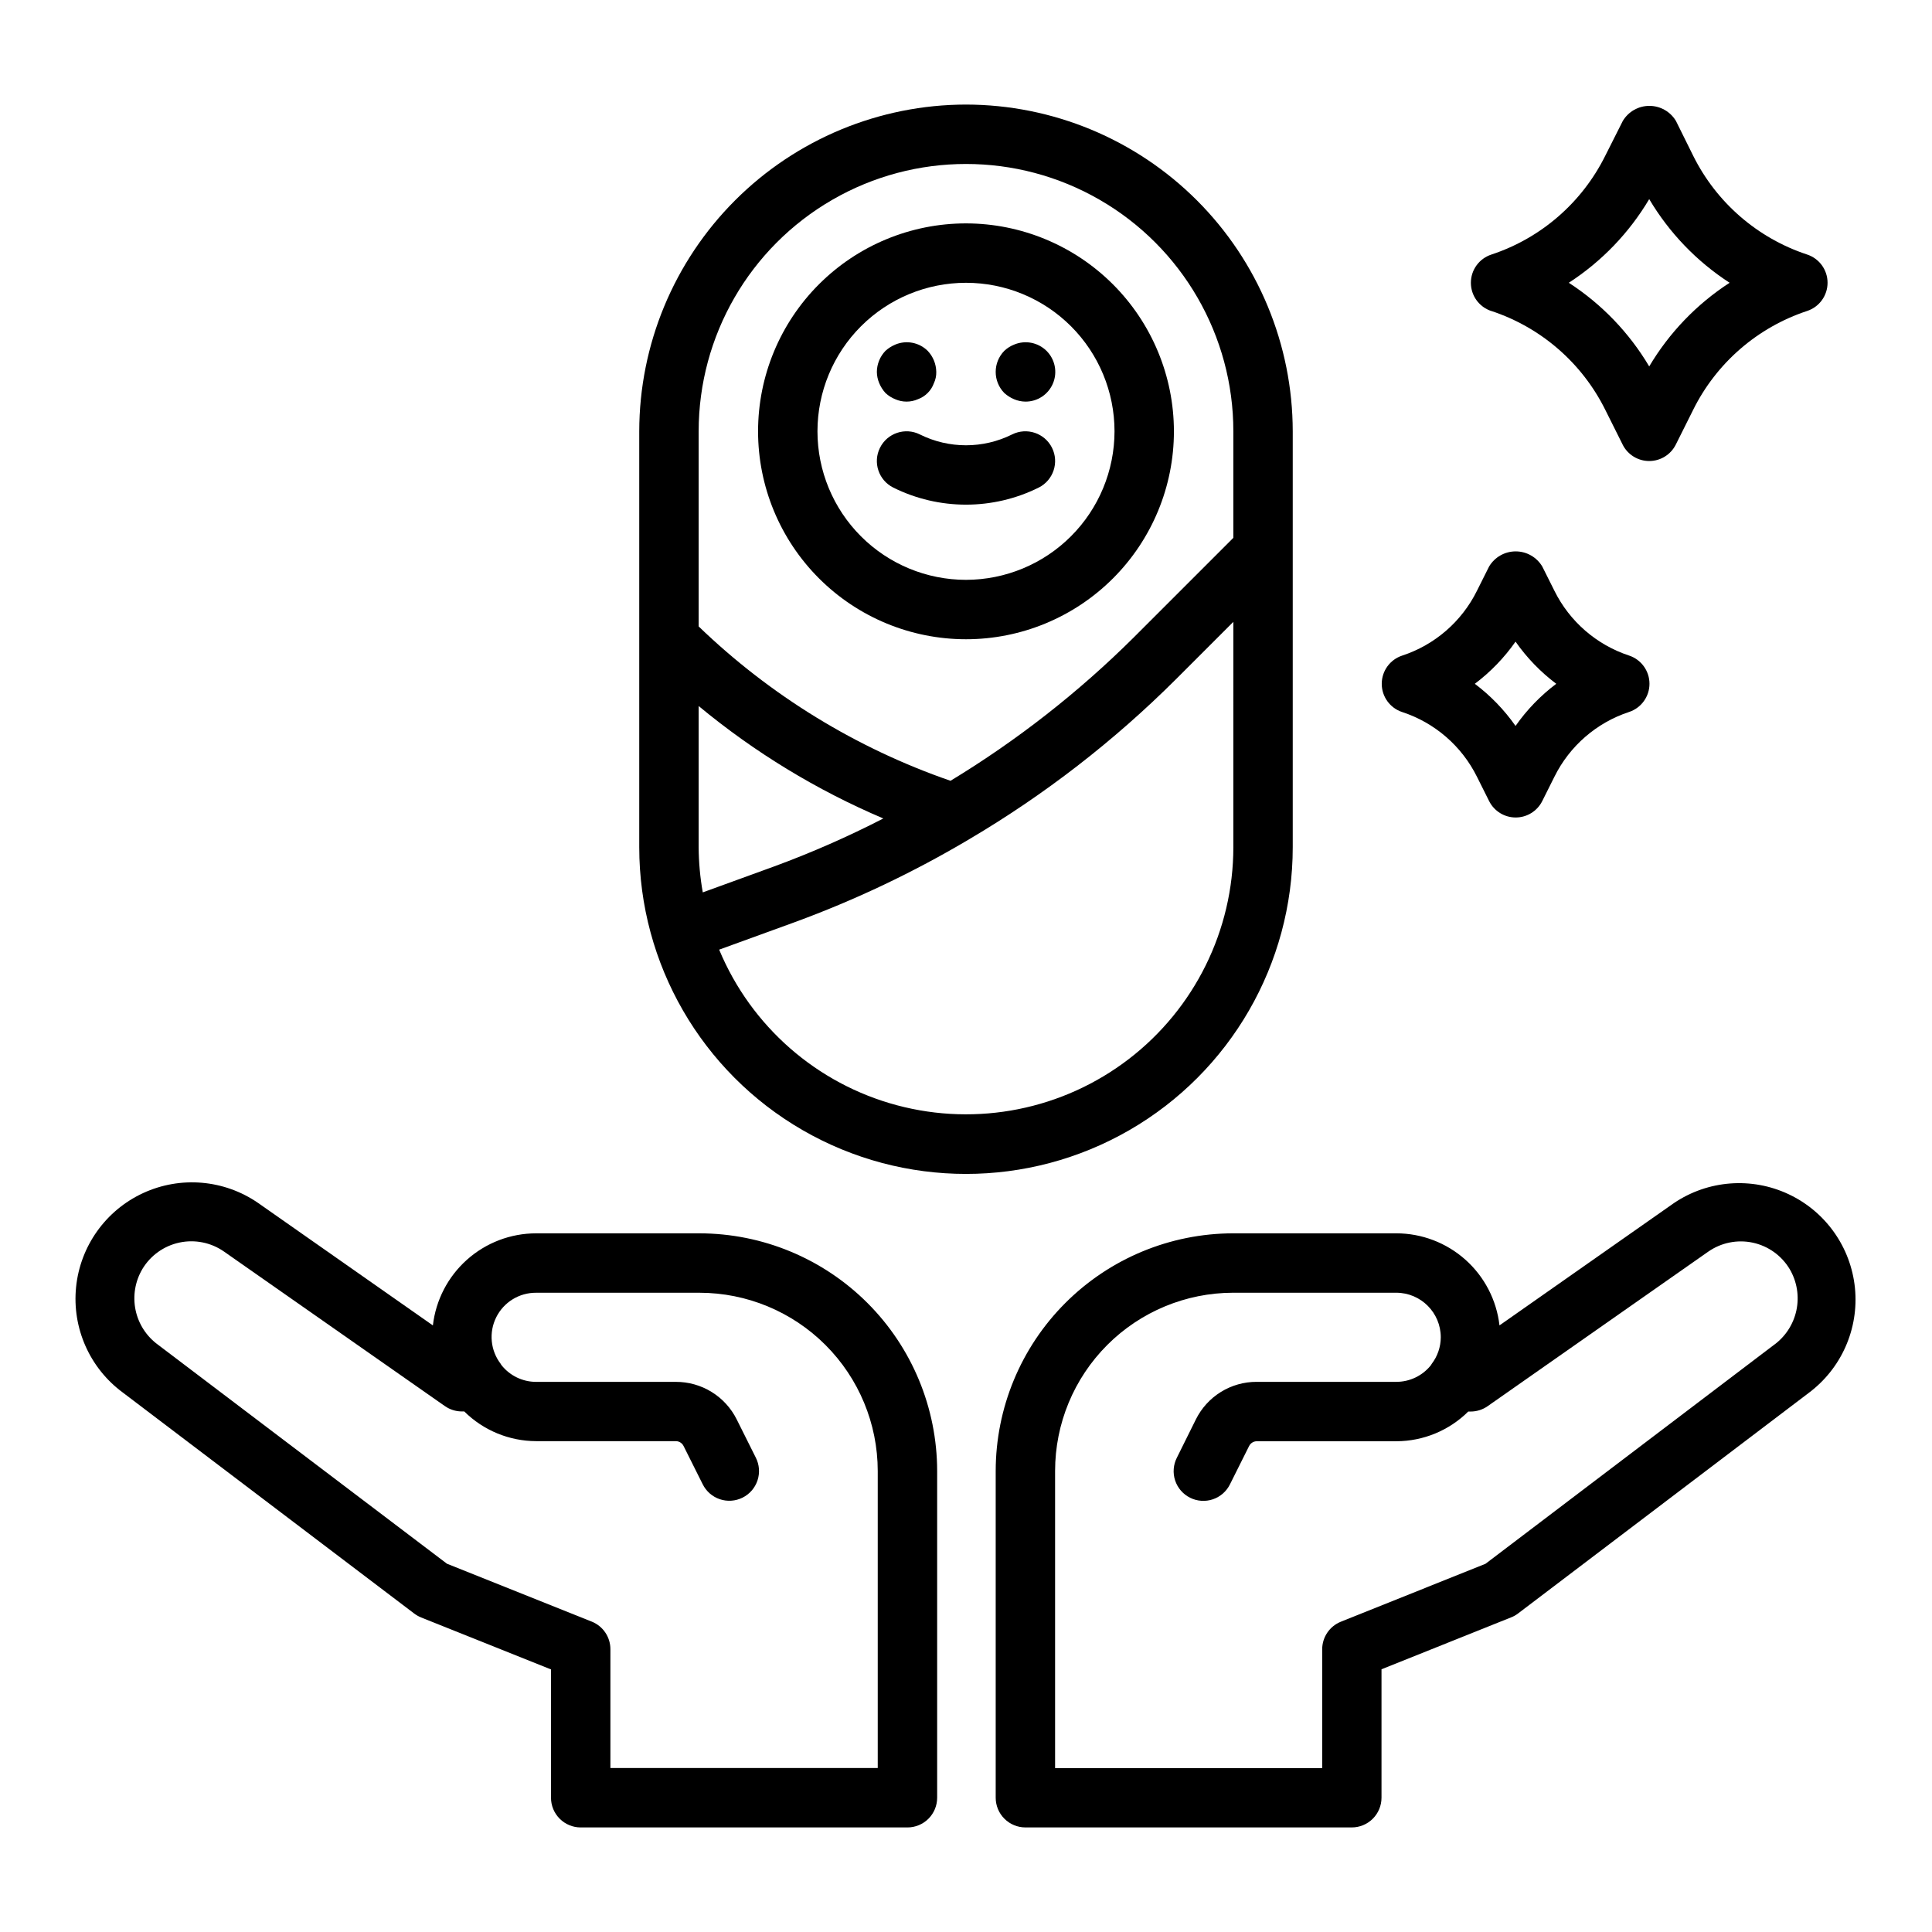
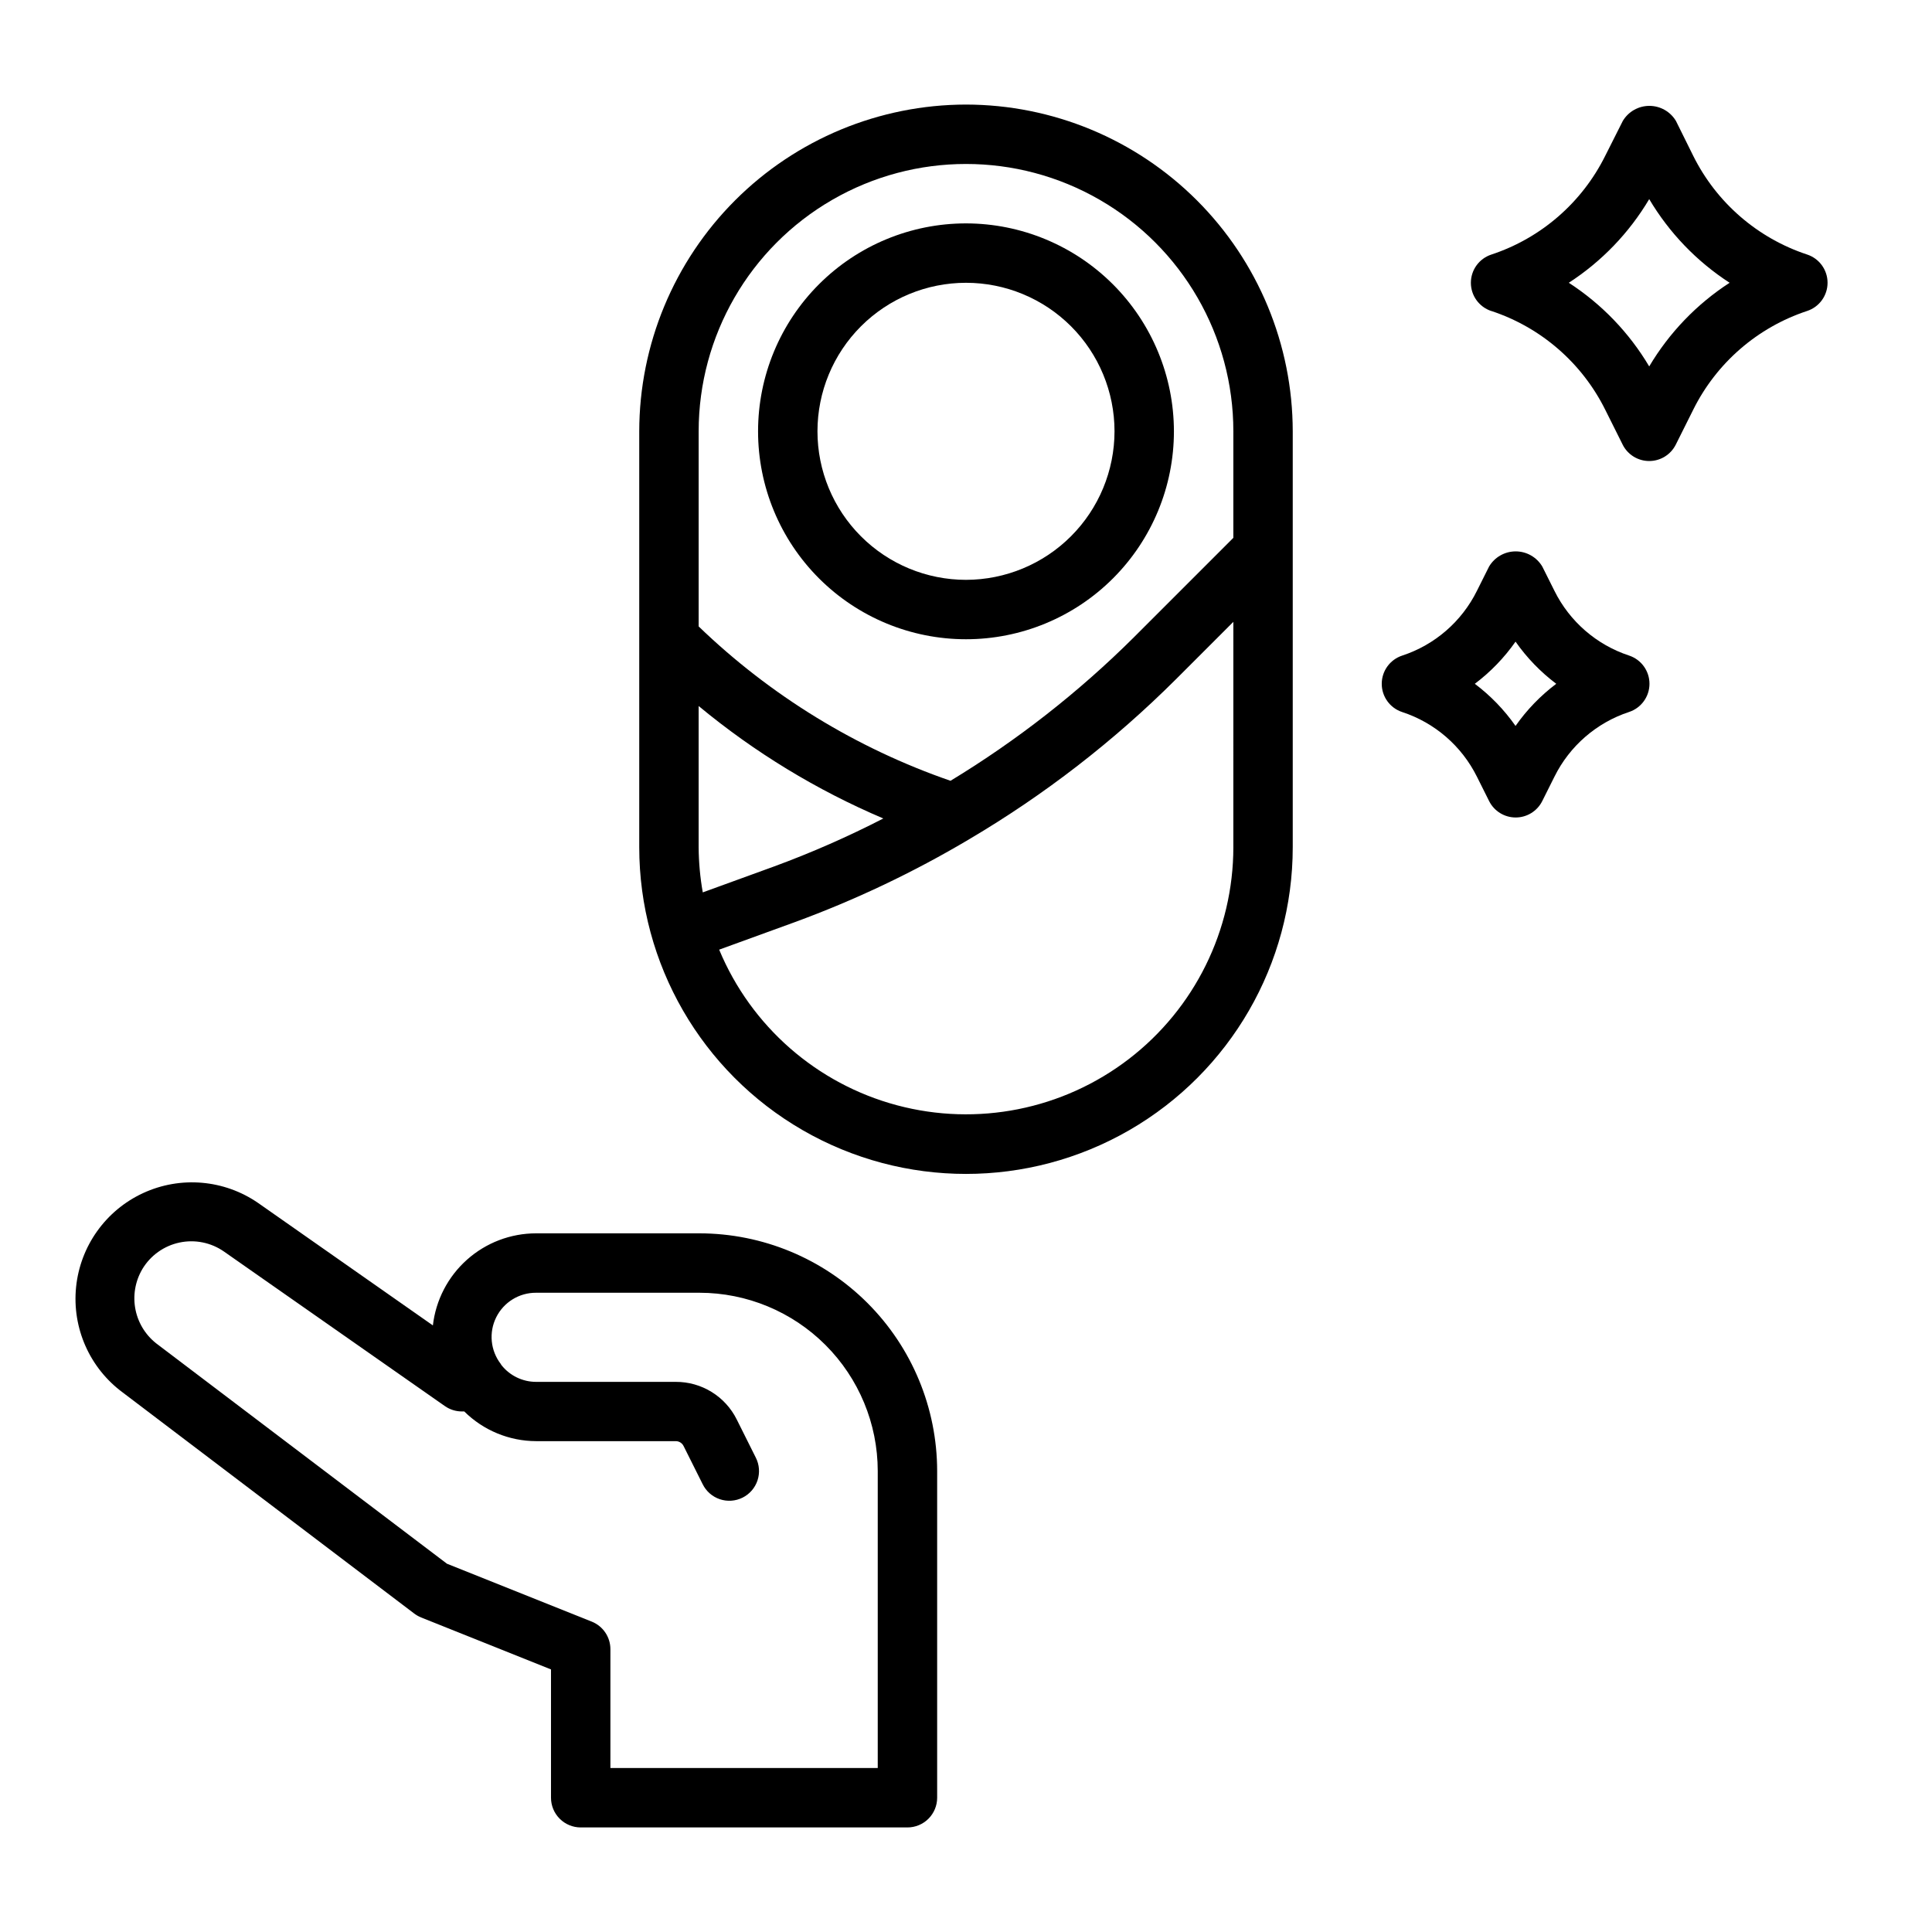
<svg xmlns="http://www.w3.org/2000/svg" fill="#000000" width="800px" height="800px" version="1.1" viewBox="144 144 512 512">
  <g>
    <path d="m400 171.71c-22.957 0.027-44.969 9.156-61.203 25.391-16.23 16.234-25.363 38.242-25.391 61.199v110.21c0 30.934 16.504 59.523 43.297 74.988 26.789 15.469 59.801 15.469 86.59 0 26.793-15.465 43.297-44.055 43.297-74.988v-110.21c-0.027-22.957-9.156-44.965-25.391-61.199-16.234-16.234-38.242-25.363-61.199-25.391zm-70.852 196.8v-37.41c14.785 12.254 31.27 22.293 48.941 29.805-9.379 4.828-19.051 9.074-28.953 12.715l-18.895 6.871h0.004c-0.707-3.957-1.07-7.965-1.098-11.98zm141.7 0h0.004c-0.016 22.008-10.258 42.758-27.719 56.156-17.461 13.398-40.156 17.922-61.418 12.242-21.262-5.68-38.676-20.922-47.129-41.242l19.941-7.25c16.105-5.898 31.629-13.277 46.371-22.039 19.934-11.773 38.312-25.996 54.703-42.336l15.25-15.25zm0-81.98-26.379 26.379h0.004c-14.633 14.547-30.938 27.305-48.578 38.008-24.957-8.625-47.73-22.582-66.742-40.906v-51.711c0-25.309 13.504-48.699 35.426-61.355s48.93-12.656 70.848 0c21.922 12.656 35.426 36.047 35.426 61.355z" />
    <path d="m400 203.2c-14.617 0-28.633 5.805-38.965 16.137-10.336 10.336-16.141 24.352-16.141 38.965 0 14.617 5.805 28.633 16.141 38.965 10.332 10.336 24.348 16.141 38.965 16.141 14.613 0 28.629-5.805 38.965-16.141 10.332-10.332 16.137-24.348 16.137-38.965-0.016-14.609-5.828-28.613-16.156-38.945-10.332-10.328-24.336-16.141-38.945-16.156zm0 94.465c-10.441 0-20.453-4.148-27.832-11.531-7.383-7.379-11.531-17.391-11.531-27.832 0-10.438 4.148-20.449 11.531-27.832 7.379-7.379 17.391-11.527 27.832-11.527 10.438 0 20.449 4.148 27.832 11.527 7.379 7.383 11.527 17.395 11.527 27.832-0.012 10.438-4.164 20.441-11.543 27.82s-17.383 11.527-27.816 11.543z" />
-     <path d="m412.22 259.13c-7.699 3.832-16.75 3.832-24.449 0-3.891-1.945-8.621-0.363-10.562 3.527-1.945 3.891-0.367 8.621 3.523 10.562 12.137 6.027 26.391 6.027 38.527 0 3.891-1.941 5.469-6.672 3.527-10.562-1.945-3.891-6.676-5.473-10.566-3.527z" />
-     <path d="m378.66 248.15c0.754 0.711 1.637 1.27 2.598 1.652 1.906 0.84 4.078 0.84 5.984 0 1.977-0.715 3.535-2.273 4.25-4.25 0.441-0.934 0.656-1.961 0.629-2.992-0.027-2.086-0.844-4.082-2.281-5.59-2.266-2.234-5.648-2.887-8.582-1.652-0.953 0.398-1.832 0.957-2.598 1.652-1.449 1.5-2.266 3.504-2.281 5.59 0.012 1.027 0.227 2.043 0.629 2.992 0.398 0.953 0.957 1.832 1.652 2.598z" />
-     <path d="m412.75 235.32c-0.961 0.379-1.844 0.941-2.598 1.652-3.043 3.106-3.043 8.074 0 11.18 0.766 0.695 1.645 1.254 2.598 1.652 0.949 0.402 1.965 0.617 2.992 0.629 3.199 0.02 6.09-1.898 7.316-4.852 1.227-2.953 0.543-6.356-1.727-8.609-2.266-2.234-5.648-2.887-8.582-1.652z" />
+     <path d="m378.66 248.15z" />
    <path d="m176.59 513.07 77.188 58.539c0.562 0.422 1.18 0.773 1.832 1.039l34.41 13.762v34.004c0 2.09 0.828 4.09 2.305 5.566 1.477 1.477 3.477 2.309 5.566 2.309h86.594c2.086 0 4.09-0.832 5.566-2.309 1.477-1.477 2.305-3.477 2.305-5.566v-86.59c-0.02-16.699-6.66-32.707-18.465-44.512-11.809-11.805-27.816-18.445-44.512-18.465h-43.297c-6.762 0-13.285 2.488-18.328 6.988-5.047 4.5-8.262 10.699-9.035 17.414l-46.312-32.449c-8.984-6.203-20.578-7.199-30.488-2.617-9.91 4.582-16.664 14.062-17.758 24.926s3.633 21.496 12.43 27.961zm5.148-32.777c2.16-3.594 5.719-6.133 9.82-7.004 4.102-0.875 8.383-0.004 11.82 2.398l58.512 40.934c1.324 0.926 2.898 1.426 4.512 1.426h0.629c5.07 5.023 11.914 7.852 19.051 7.871h37c0.879 0 1.68 0.496 2.07 1.285l5.055 10.109v-0.004c0.922 1.887 2.559 3.324 4.547 3.996 1.988 0.672 4.16 0.52 6.039-0.418 1.879-0.938 3.301-2.586 3.957-4.578 0.656-1.992 0.492-4.168-0.461-6.035l-5.055-10.117c-1.496-3-3.801-5.523-6.656-7.281s-6.144-2.684-9.496-2.668h-37c-3.609 0.004-7.019-1.656-9.242-4.504-0.055-0.078-0.078-0.164-0.133-0.242-2.734-3.551-3.203-8.352-1.207-12.363 1.992-4.016 6.102-6.539 10.582-6.508h43.297c12.523 0.012 24.527 4.992 33.383 13.848s13.836 20.863 13.848 33.387v78.719h-70.848v-31.488c0.004-3.219-1.953-6.113-4.941-7.312l-38.375-15.344-76.527-58c-3.082-2.223-5.223-5.519-5.996-9.242-0.773-3.719-0.125-7.594 1.816-10.863z" />
-     <path d="m407.87 533.82v86.59c0 2.09 0.828 4.09 2.305 5.566 1.477 1.477 3.481 2.309 5.566 2.309h86.5c2.086 0 4.09-0.832 5.566-2.309 1.473-1.477 2.305-3.477 2.305-5.566v-34.031l34.371-13.77-0.004 0.004c0.66-0.258 1.277-0.609 1.836-1.039l76.926-58.371c8.727-6.465 13.414-17.043 12.34-27.855-1.078-10.809-7.758-20.254-17.59-24.875-9.832-4.617-21.367-3.727-30.371 2.348l-46.242 32.426c-0.77-6.715-3.984-12.91-9.027-17.41-5.043-4.496-11.562-6.988-18.32-6.992h-43.238c-16.691 0.023-32.688 6.668-44.484 18.477-11.797 11.805-18.426 27.809-18.438 44.5zm117.95-35.426c-0.012 2.566-0.863 5.055-2.434 7.086-0.055 0.078-0.078 0.172-0.133 0.25-2.223 2.828-5.621 4.477-9.219 4.473h-37 0.004c-3.356-0.012-6.648 0.918-9.5 2.684-2.852 1.766-5.152 4.297-6.637 7.305l-5.016 10.109c-0.953 1.871-1.121 4.043-0.465 6.035 0.656 1.992 2.082 3.641 3.961 4.578 1.875 0.941 4.051 1.09 6.039 0.418 1.984-0.672 3.625-2.109 4.547-3.996l5.055-10.117v0.004c0.383-0.777 1.176-1.273 2.047-1.277h37-0.004c7.133-0.023 13.973-2.848 19.035-7.871h0.621c1.617 0 3.195-0.496 4.519-1.426l58.441-40.934c3.434-2.402 7.711-3.273 11.805-2.398 4.098 0.875 7.648 3.418 9.797 7.012 1.945 3.301 2.578 7.215 1.773 10.961-0.809 3.746-2.992 7.055-6.125 9.262l-76.258 57.867-38.328 15.352c-2.988 1.195-4.949 4.086-4.953 7.305v31.488h-70.785v-78.742c0-12.52 4.969-24.523 13.816-33.379 8.844-8.855 20.844-13.84 33.363-13.855h43.242-0.004c6.516 0.008 11.793 5.293 11.793 11.809z" />
    <path d="m539.21 226.41c13.16 4.344 24.035 13.773 30.199 26.188l4.606 9.219h-0.004c1.332 2.672 4.062 4.359 7.047 4.359 2.984 0 5.715-1.688 7.047-4.359l4.606-9.219c6.16-12.414 17.035-21.844 30.195-26.188 3.231-1.062 5.414-4.078 5.414-7.481 0-3.398-2.184-6.418-5.414-7.477-13.156-4.344-24.031-13.766-30.195-26.176l-4.566-9.219c-1.48-2.481-4.156-4-7.047-4s-5.566 1.52-7.043 4l-4.644 9.219c-6.164 12.414-17.039 21.848-30.199 26.191-3.231 1.062-5.414 4.078-5.414 7.477 0 3.402 2.184 6.418 5.414 7.481zm41.848-29.641c5.301 8.934 12.594 16.52 21.309 22.168-8.715 5.648-16.008 13.234-21.309 22.168-5.301-8.934-12.594-16.52-21.309-22.168 8.715-5.648 16.008-13.234 21.309-22.168z" />
    <path d="m515.59 317.74c-3.231 1.062-5.414 4.078-5.414 7.481 0 3.398 2.184 6.418 5.414 7.477 8.633 2.828 15.766 9 19.809 17.133l3.227 6.453c1.332 2.672 4.059 4.359 7.047 4.359 2.984 0 5.711-1.688 7.043-4.359l3.227-6.453c4.031-8.133 11.152-14.309 19.77-17.148 3.231-1.062 5.414-4.078 5.414-7.477 0-3.402-2.184-6.418-5.414-7.481-8.617-2.84-15.738-9.016-19.77-17.145l-3.227-6.453c-1.48-2.484-4.156-4.004-7.043-4.004-2.891 0-5.566 1.52-7.047 4.004l-3.227 6.453c-4.035 8.145-11.172 14.328-19.809 17.16zm30.039-3.699h0.004c2.984 4.269 6.629 8.039 10.789 11.172-4.16 3.133-7.805 6.902-10.789 11.168-2.988-4.266-6.633-8.035-10.793-11.168 4.16-3.133 7.805-6.902 10.793-11.172z" />
  </g>
</svg>